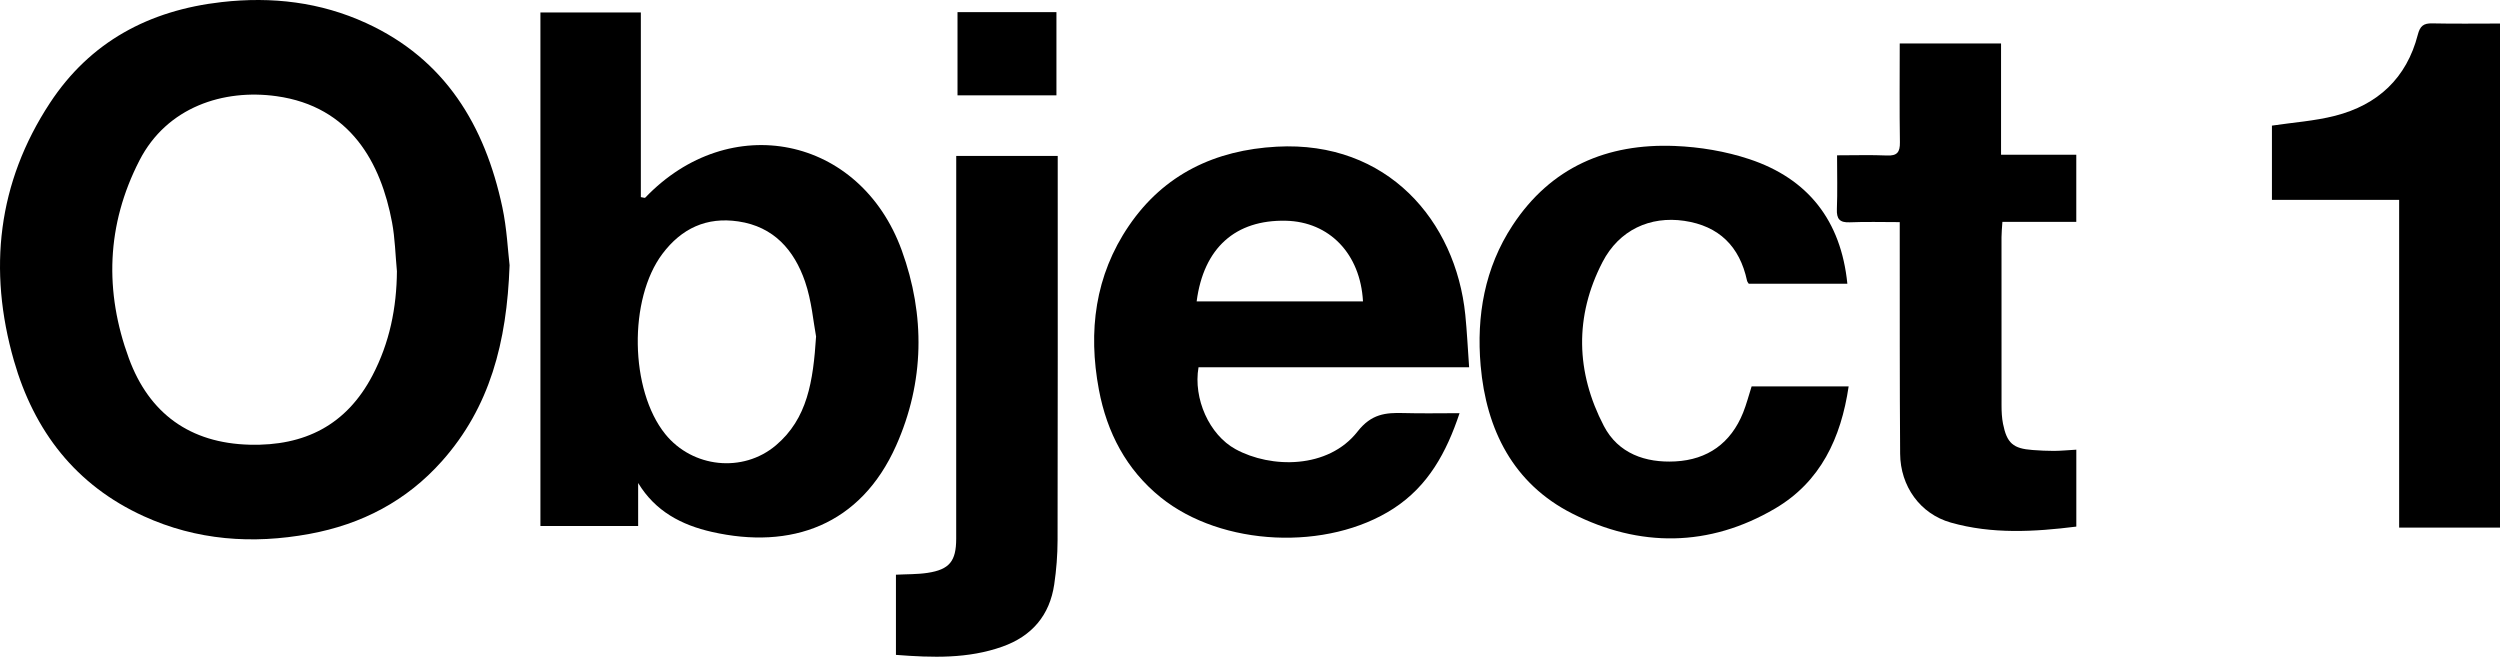
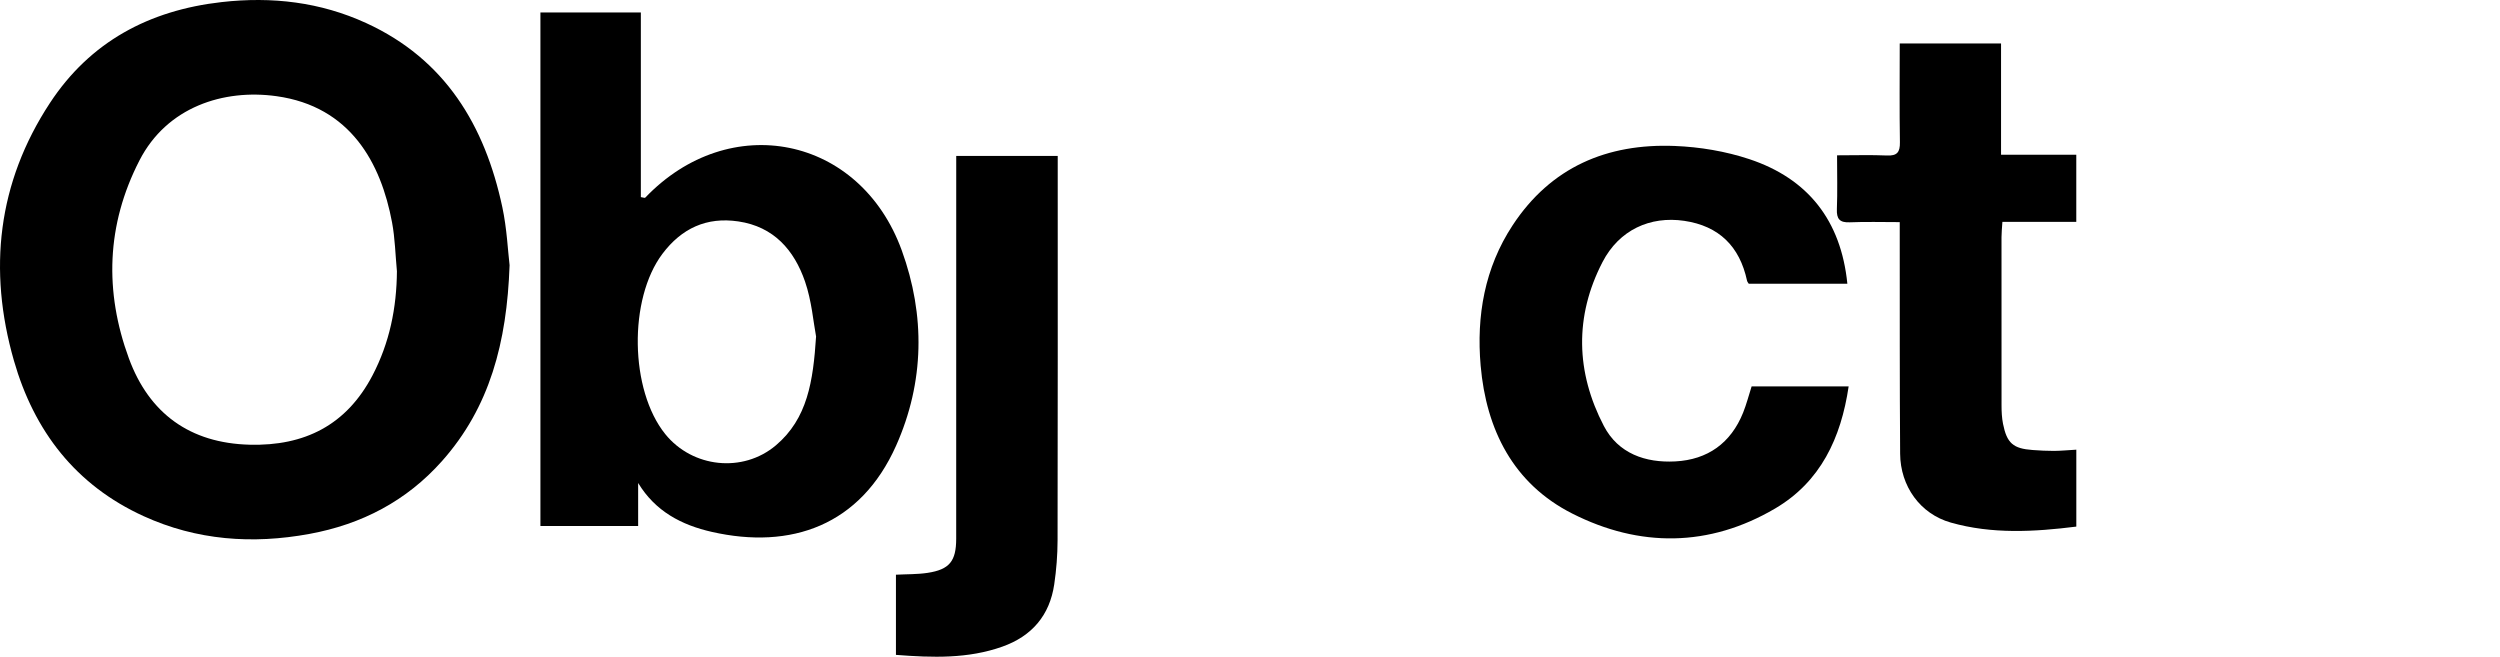
<svg xmlns="http://www.w3.org/2000/svg" id="Layer_2" data-name="Layer 2" viewBox="0 0 815.76 214.29">
  <defs>
    <style>
      .cls-1 {
        fill: #000;
        stroke-width: 0px;
      }
    </style>
  </defs>
  <g id="Layer_1-2" data-name="Layer 1">
    <path class="cls-1" d="M166.28,86.55c-.89,25.23-6.46,46.36-22.06,63.91-11.59,13.03-26.21,20.63-43.25,23.76-18.61,3.42-36.78,2.11-54.11-5.8-22.15-10.11-35.72-27.73-42.32-50.75C-3.96,88.01-.78,59.59,16.29,33.61,29.4,13.65,48.63,3.36,72.33.68c16.44-1.86,32.23,0,47.18,6.86,25.74,11.8,38.73,33.41,44.41,60.1,1.48,6.95,1.79,14.14,2.36,18.91ZM129.51,88.42c-.5-5.28-.61-10.64-1.58-15.84-3.61-19.33-13.51-37.84-37.74-41.2-17.19-2.39-35.71,3.48-44.69,20.98-10.8,21.02-11.45,42.79-3.44,64.59,6.59,17.92,19.89,27.67,39.42,28.16,17.88.45,31.54-6.36,40.05-22.58,5.61-10.71,7.9-22.09,7.99-34.11Z" />
    <path class="cls-1" d="M176.34,4.06h32.77v60.26c.83.13,1.29.32,1.41.2,27.49-28.78,70.11-20.3,83.73,17.19,7.69,21.18,7.42,42.9-1.84,63.69-11.6,26.03-34.24,34.05-60.17,28.15-9.81-2.23-18.38-6.66-24.01-15.95v14.03h-31.89V4.06ZM266.28,109.75c-.88-4.61-1.41-11.53-3.6-17.89-3.54-10.25-10.18-17.9-21.75-19.61-10.39-1.54-18.53,2.28-24.77,10.56-11.11,14.75-10.66,44.48.91,58.83,8.86,10.99,25.33,12.79,36.11,3.67,10.29-8.71,12.16-20.85,13.11-35.55Z" />
-     <path class="cls-1" d="M479.38,119.85h-88.3c-1.76,10.21,3.49,22.03,12.1,26.73,11.52,6.29,30.19,6.5,39.78-5.75,4.52-5.78,9.13-6.22,15.09-6.05,5.82.17,11.64.04,18.21.04-4.28,12.82-10.24,23.76-21.52,31.09-21.53,13.99-56.09,12.46-76.01-3.62-11.2-9.04-17.53-21.13-20.16-35.14-3.57-19.04-1.27-37.25,9.79-53.48,11.47-16.84,28.18-24.72,48.25-25.81,36.13-1.97,58.39,24.23,61.52,54.85.55,5.42.8,10.88,1.25,17.15ZM390.47,98.35h54.28c-.85-15.55-10.96-26-25.17-26.32-16.41-.37-26.83,8.82-29.11,26.32Z" />
    <path class="cls-1" d="M571.56,126.08h31.66c-2.49,16.88-9.18,31.13-23.96,39.83-21.55,12.68-44.28,12.79-66.24,1.66-19.23-9.74-28.06-27.36-29.88-48.27-1.41-16.21,1.29-31.88,10.44-45.79,12.49-19,30.83-26.75,52.9-25.88,8.17.32,16.59,1.73,24.34,4.3,19.16,6.37,29.91,20.04,31.98,40.66h-32.17c-.13-.23-.48-.59-.57-1.02-2.4-11.16-9.13-17.84-20.48-19.51-11.14-1.64-21.25,2.97-26.67,13.44-9.18,17.73-8.72,35.95.44,53.51,4.68,8.97,13.56,12.07,23.31,11.55,10.55-.56,18.12-5.96,22.12-15.9,1.1-2.74,1.84-5.63,2.78-8.58Z" />
    <path class="cls-1" d="M599.43,50.68c6,0,11.15-.17,16.29.06,3.33.15,4.28-1.09,4.23-4.32-.17-10.63-.06-21.27-.06-32.24h33.06v36.3h24.55v21.92h-24.11c-.13,2.07-.29,3.53-.29,4.98-.02,18.32-.02,36.64.01,54.96,0,1.98.1,4.01.48,5.94,1.26,6.34,3.3,8.1,9.67,8.56,2.32.17,4.65.3,6.98.29,2.3-.02,4.61-.25,7.27-.4v25.1c-13.75,1.72-27.48,2.51-40.95-1.31-10.04-2.85-16.47-11.89-16.54-22.49-.17-23.15-.1-46.3-.13-69.44,0-1.8,0-3.59,0-6.11-5.76,0-11.03-.16-16.28.06-3.32.14-4.36-1.08-4.23-4.32.22-5.62.06-11.26.06-17.54Z" />
-     <path class="cls-1" d="M815.76,7.68v164.48h-32.91v-106.95h-41.51v-24.22c6.94-1.04,13.93-1.5,20.61-3.21,13.93-3.56,23.34-12.29,26.99-26.46.73-2.85,1.89-3.76,4.71-3.69,7.28.16,14.57.05,22.11.05Z" />
    <path class="cls-1" d="M312.03,50.88h33.11c0,1.95,0,3.71,0,5.48,0,39.98.04,79.96-.05,119.94-.01,4.8-.39,9.64-1.09,14.39-1.49,10.11-7.29,16.88-16.9,20.3-11.24,4-22.8,3.62-34.75,2.7v-26.16c3.53-.19,7.01-.09,10.38-.61,7.08-1.09,9.27-3.8,9.28-11.11.03-37.98.01-75.96.01-113.95,0-3.48,0-6.95,0-10.99Z" />
-     <path class="cls-1" d="M312.44,3.96h32.28v27.15h-32.28V3.96Z" />
  </g>
</svg>